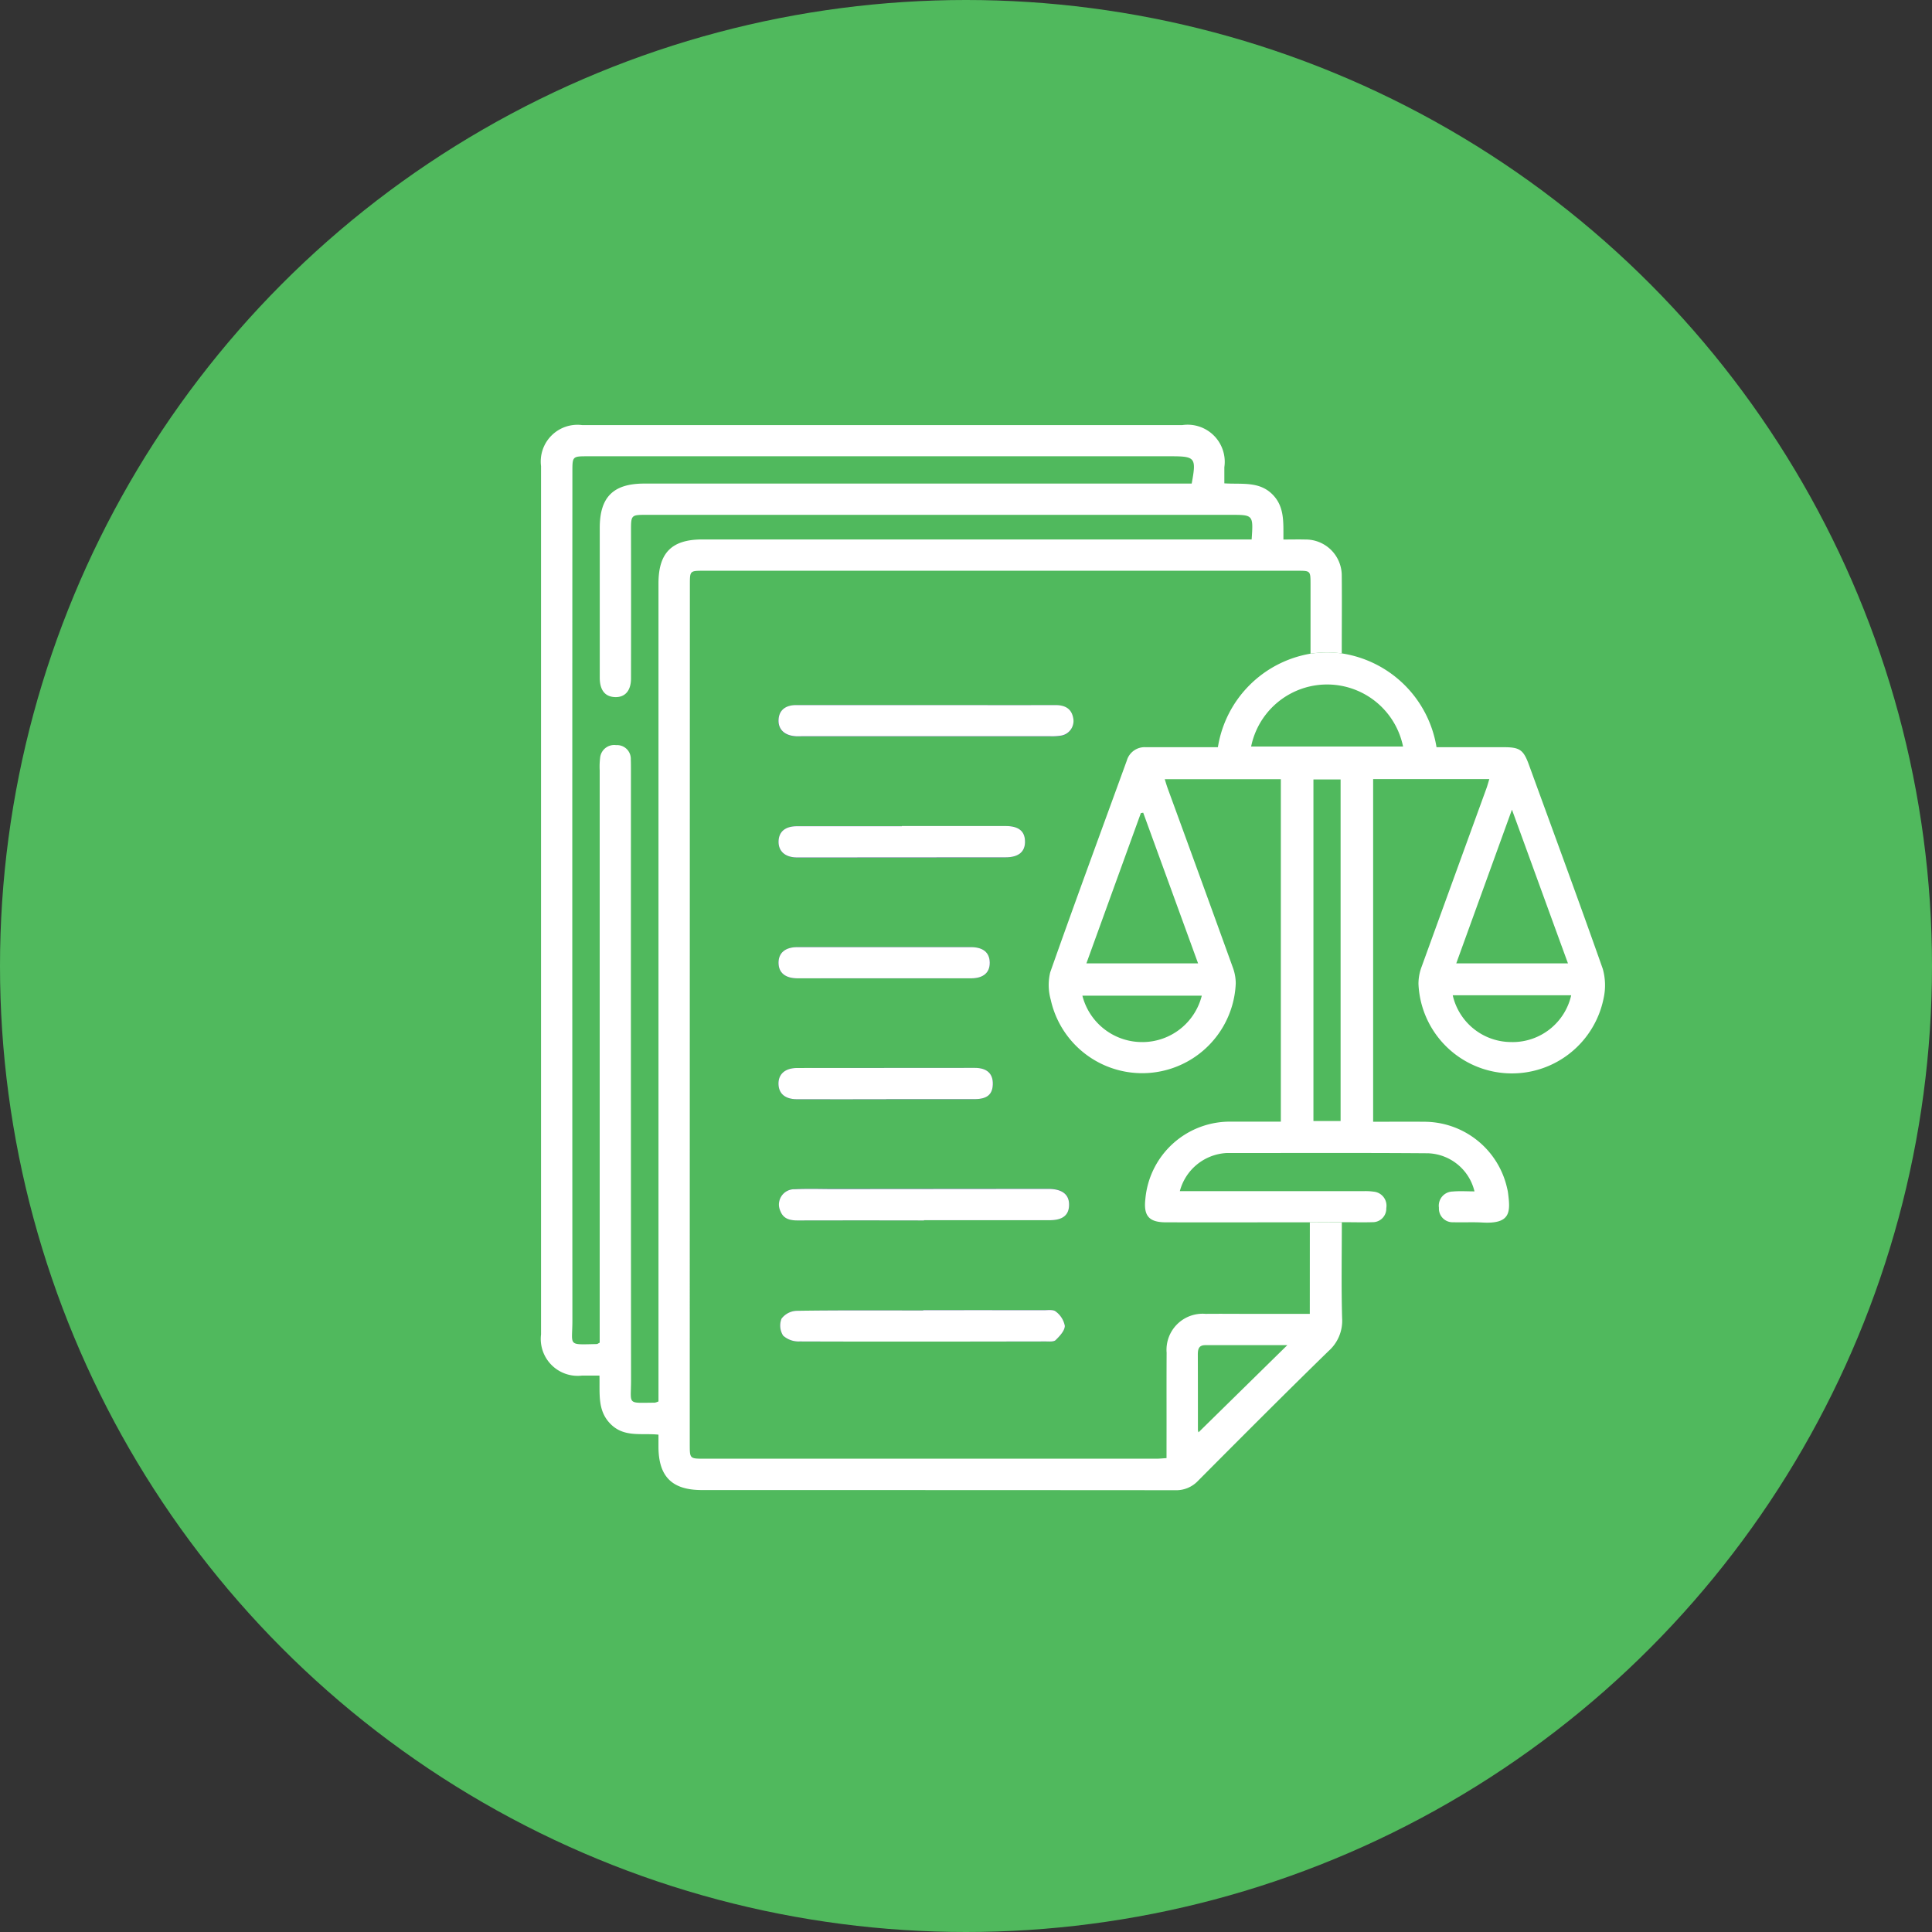
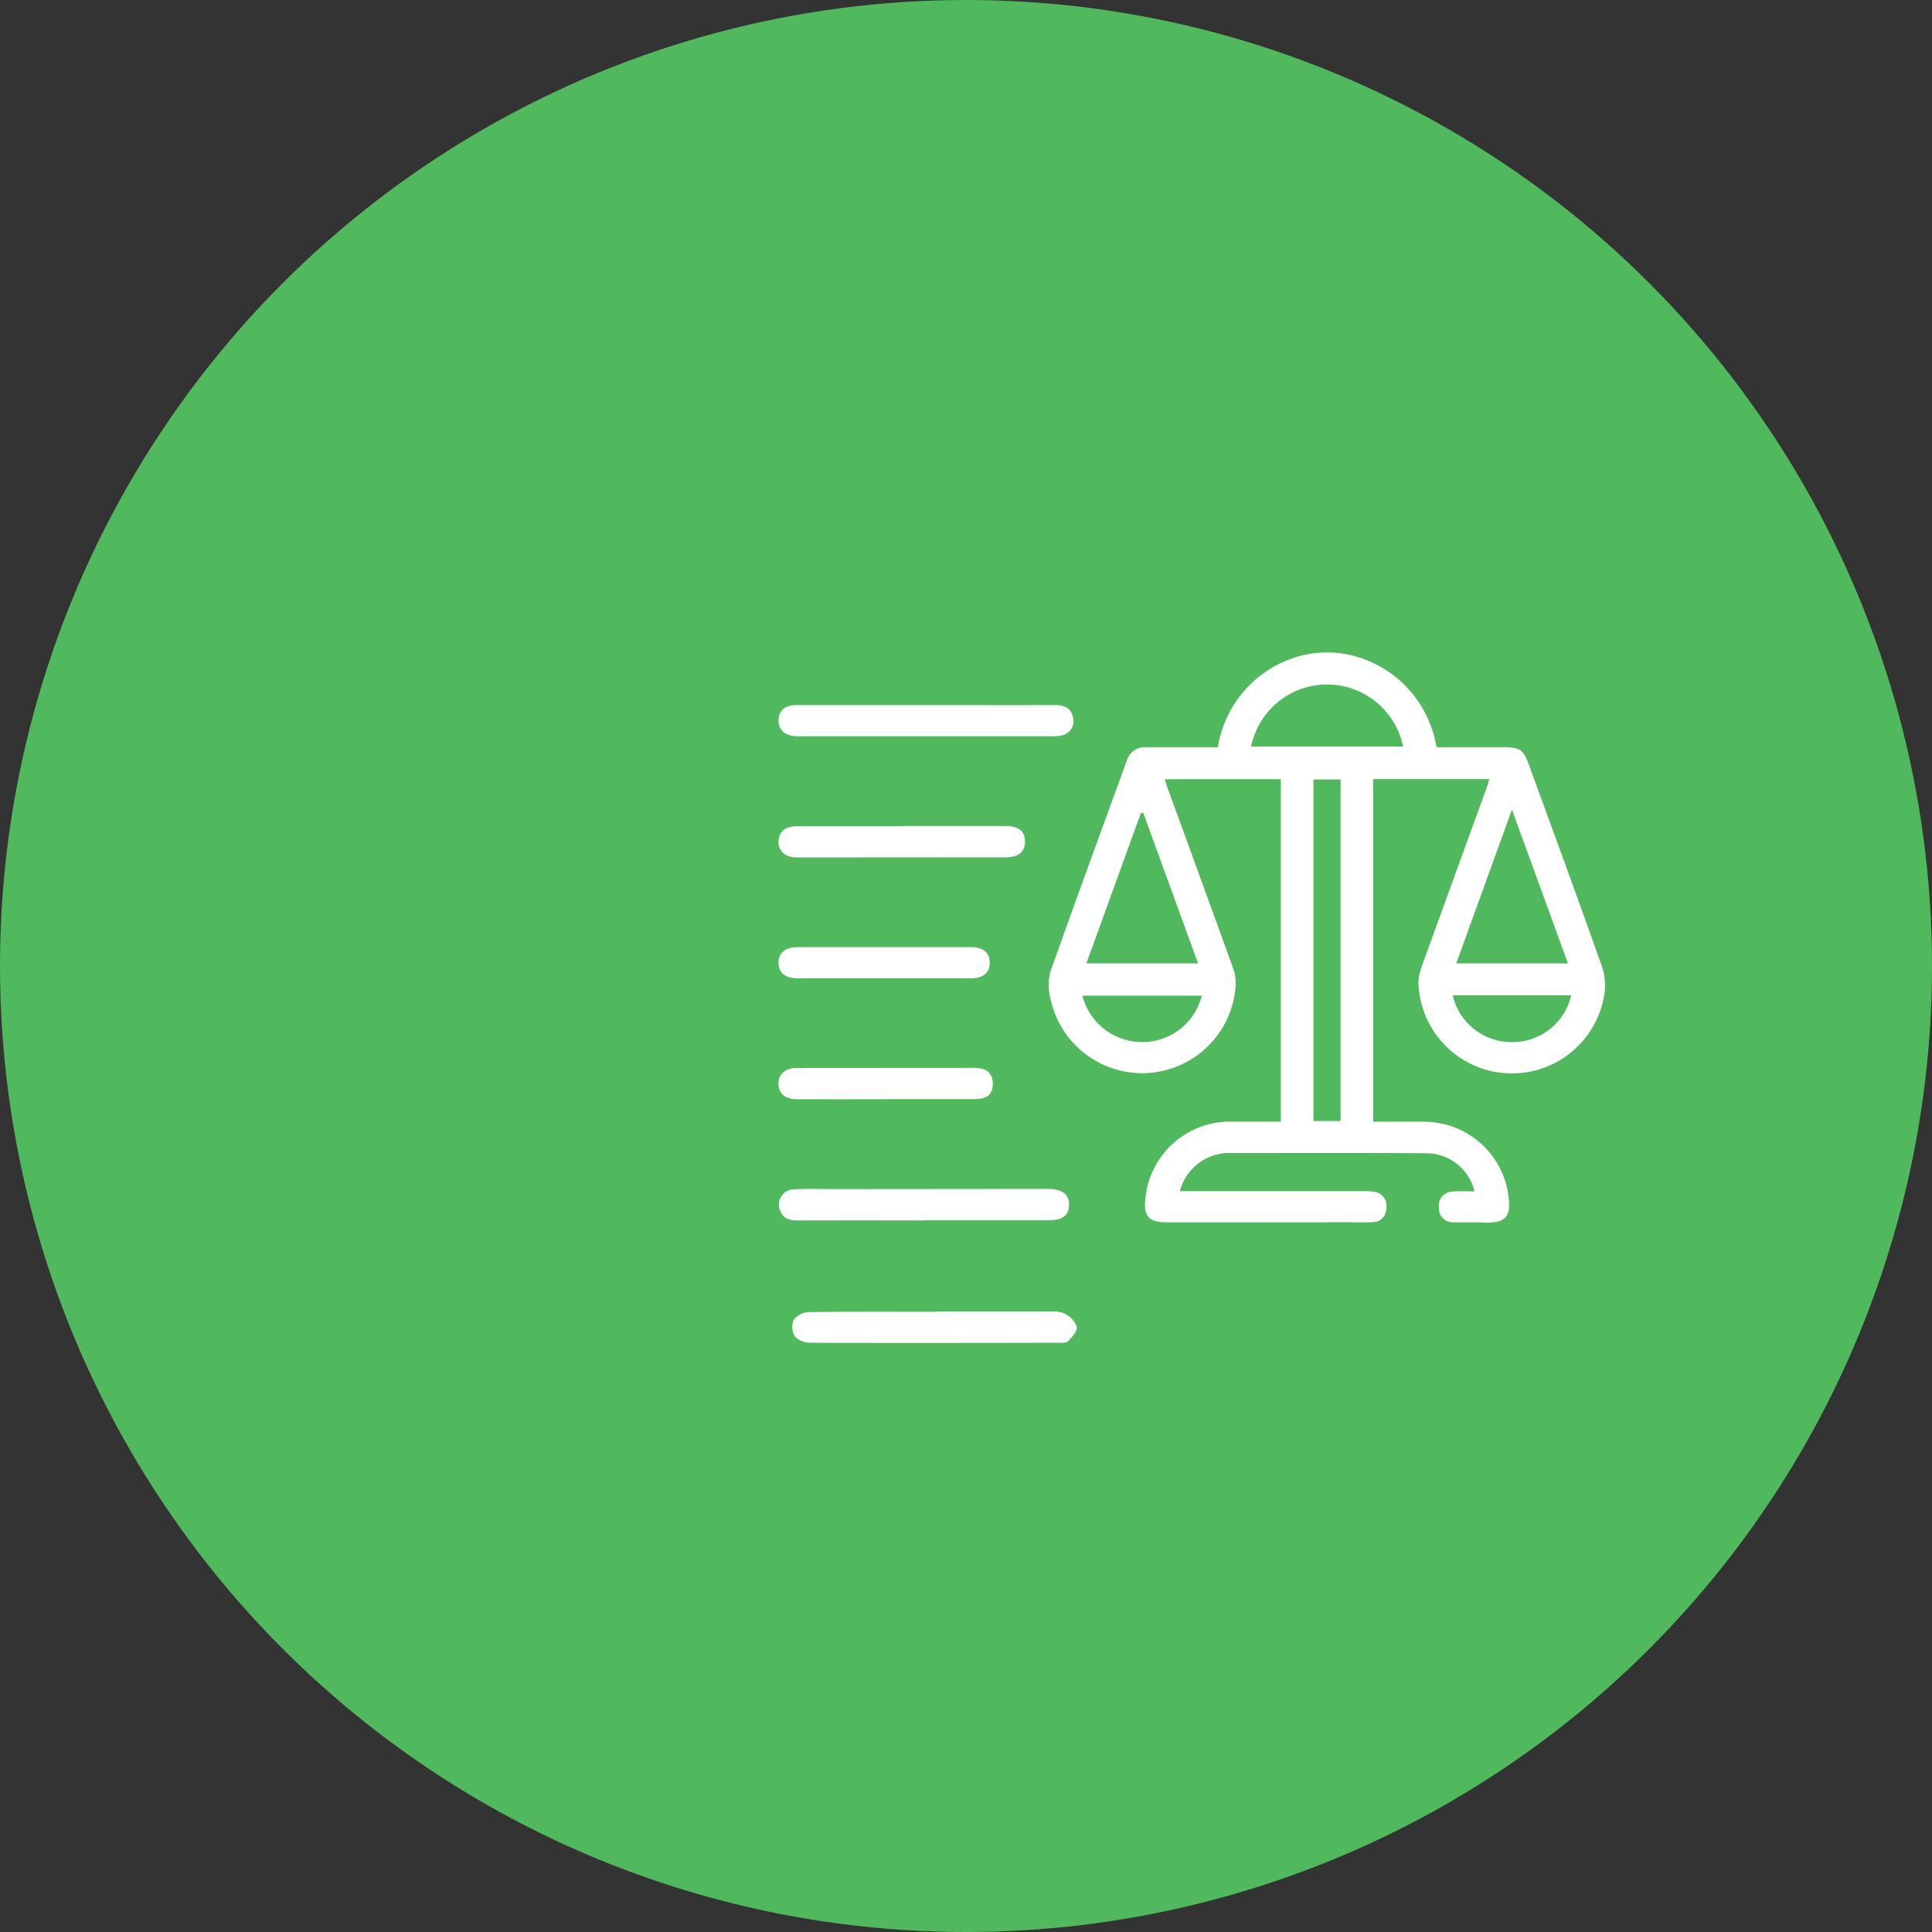
<svg xmlns="http://www.w3.org/2000/svg" width="100" height="100" viewBox="0 0 100 100">
  <rect x="0" y="0" width="100" height="100" fill="#333333" stroke="none" />
  <defs>
    <style>.a{fill:#50b95d;}.b{fill:none;}.c{fill:#663db9;}.d{fill:#fff;}</style>
  </defs>
  <g transform="translate(-374 -1137)">
    <g transform="translate(-6 -2619)">
      <circle class="a" cx="50" cy="50" r="50" transform="translate(380 3756)" />
    </g>
    <g transform="translate(-2539.444 38.078)">
      <path class="b" d="M2994.615,1176.068a3.174,3.174,0,0,0,3.058-2.405h-6.181A3.188,3.188,0,0,0,2994.615,1176.068Z" transform="translate(-22.024 -23.209)" />
      <path class="b" d="M2994.682,1156.776l-2.819,7.778h5.78l-2.84-7.8Z" transform="translate(-22.187 -15.769)" />
-       <path class="b" d="M3002.552,1205.974c-.354,0-.393.218-.391.5.006,1.29,0,2.581.005,3.871a.348.348,0,0,0,.033.141l4.595-4.51C3005.3,1205.976,3003.928,1205.977,3002.552,1205.974Z" transform="translate(-26.718 -37.428)" />
-       <path class="c" d="M2964.366,1165.593q4.6-.008,9.2-.006c.629,0,.943.3.928.852-.015.528-.3.764-.945.766-1.524,0-3.048,0-4.573,0v.005c-1.542,0-3.083,0-4.625,0-.6,0-.936-.285-.95-.784C2963.387,1165.91,2963.743,1165.594,2964.366,1165.593Zm-.963-5.442c0-.516.343-.812.976-.813,1.5,0,3.008,0,4.512,0v0q2.229,0,4.459,0c.642,0,.977.278.984.8s-.331.814-.97.815q-4.485.007-8.971,0C2963.752,1160.951,2963.407,1160.665,2963.4,1160.15Zm14.344,19.525c-.1.1-.341.071-.518.071-4.246.006-8.492.013-12.737,0a1.2,1.2,0,0,1-.851-.3.971.971,0,0,1-.083-.88,1.029,1.029,0,0,1,.779-.406c2.186-.032,4.371-.018,6.557-.018v-.012q3.117,0,6.234,0c.214,0,.494-.045.625.068a1.2,1.2,0,0,1,.467.741C2978.219,1179.19,2977.957,1179.47,2977.747,1179.676Zm-.587-7.83c.09,0,.179,0,.269,0,.681.017,1.028.3,1.015.84-.012.519-.337.778-1,.78q-3.256.006-6.51,0v.013q-3.255,0-6.51,0c-.4,0-.759-.06-.923-.487a.793.793,0,0,1,.751-1.129c.608-.029,1.219-.013,1.829-.014Zm-2-17.156q-5.4.011-10.8.007c-.619,0-.971-.326-.955-.842.015-.5.346-.774.954-.775q2.714-.006,5.427,0v-.01q2.688,0,5.375,0c.658,0,.986.256,1,.774C2976.183,1154.386,2975.841,1154.688,2975.162,1154.689Zm2.856-6.294a2.894,2.894,0,0,1-.535.033q-6.457,0-12.913,0c-.09,0-.18,0-.269,0-.583-.034-.919-.353-.9-.851.021-.48.338-.76.915-.762,2.242-.007,4.484,0,6.726,0,2.224,0,4.448,0,6.672,0,.493,0,.845.16.938.68A.766.766,0,0,1,2978.018,1148.4Z" transform="translate(-9.662 -11.391)" />
-       <path class="b" d="M2978.759,1128.118h.717c.087-1.274.087-1.274-1.094-1.274h-30.2c-.829,0-.83,0-.83.832q0,3.822,0,7.643c0,.63-.311.977-.827.959s-.79-.356-.791-1.01q0-3.875,0-7.751c0-1.595.7-2.291,2.3-2.291l27.667,0h.673c.247-1.338.188-1.413-1.071-1.413h-30.2c-.784,0-.784,0-.784.805q0,21.961,0,43.922c0,1.344-.284,1.254,1.266,1.224.031,0,.061-.029.147-.072v-.659q0-14.479,0-28.959a3.847,3.847,0,0,1,.021-.644.732.732,0,0,1,.831-.666.71.71,0,0,1,.758.736c.011.2.007.395.007.592q0,15.771.006,31.542c0,1.3-.236,1.172,1.226,1.165a.8.8,0,0,0,.194-.066v-.572q0-20.884,0-41.769c0-1.582.687-2.271,2.253-2.271Z" transform="translate(-1.259 -1.271)" />
      <path class="b" d="M3028.931,1156.475l-2.887,7.958h5.783Z" transform="translate(-37.228 -15.645)" />
      <path class="b" d="M3028.8,1176.055a3.11,3.11,0,0,0,3.057-2.421h-6.132A3.11,3.11,0,0,0,3028.8,1176.055Z" transform="translate(-37.088 -23.196)" />
      <path class="b" d="M3012.849,1171.363h1.406v-17.677h-1.406Z" transform="translate(-31.422 -14.418)" />
      <path class="b" d="M3010.931,1144.91a3.952,3.952,0,0,0-3.84,3.208h7.864A3.958,3.958,0,0,0,3010.931,1144.91Z" transform="translate(-28.888 -10.556)" />
      <path class="d" d="M3017.054,1158.32c-1.244-3.531-2.54-7.042-3.821-10.559-.285-.782-.475-.915-1.3-.916q-1.746,0-3.485,0a5.859,5.859,0,0,0-4.9-4.855,5.967,5.967,0,0,0-1.616.013,5.842,5.842,0,0,0-4.8,4.842h-3.037c-.233,0-.466,0-.7,0a.959.959,0,0,0-.977.691c-1.327,3.652-2.674,7.3-3.965,10.961a2.8,2.8,0,0,0,.028,1.422,4.847,4.847,0,0,0,9.575-.844,2.39,2.39,0,0,0-.153-.834q-1.67-4.623-3.36-9.239c-.054-.149-.1-.3-.161-.5h6.008v17.725c-.856,0-1.694,0-2.532,0a4.393,4.393,0,0,0-4.48,4c-.1.872.182,1.208,1.055,1.21,2.278.006,4.557,0,6.834,0h.623l1.656-.007c.56,0,1.075.015,1.59,0a.7.7,0,0,0,.712-.727.729.729,0,0,0-.639-.851,3.005,3.005,0,0,0-.536-.028q-3.068,0-6.136,0h-3.375a2.65,2.65,0,0,1,2.408-1.973c3.481,0,6.962-.015,10.443.012a2.567,2.567,0,0,1,2.4,1.973c-.387,0-.76-.027-1.128.007a.733.733,0,0,0-.712.841.707.707,0,0,0,.746.749c.5.016,1.006-.014,1.506.015,1.484.084,1.451-.562,1.322-1.553a2.036,2.036,0,0,0-.042-.21,4.4,4.4,0,0,0-4.308-3.453c-.873-.01-1.746,0-2.629,0v-17.736h6.013c-.054.175-.094.329-.148.477q-1.681,4.619-3.358,9.241a2.485,2.485,0,0,0-.161.886,4.841,4.841,0,0,0,9.582.745A3.135,3.135,0,0,0,3017.054,1158.32Zm-23.813,3.787a3.187,3.187,0,0,1-3.123-2.4h6.18A3.174,3.174,0,0,1,2993.241,1162.108Zm2.865-4.074h-5.78c.948-2.616,1.884-5.2,2.819-7.778l.121-.02Zm7.377,8.16h-1.406v-17.678h1.406Zm-4.631-19.383a4.013,4.013,0,0,1,7.864,0Zm13.5,3.267c1,2.736,1.938,5.327,2.9,7.958h-5.783Zm.009,12.029a3.109,3.109,0,0,1-3.074-2.421h6.132A3.111,3.111,0,0,1,3012.362,1162.108Z" transform="translate(-20.65 -9.248)" />
-       <path class="d" d="M2981.239,1166.927h-3.185c-.736,0-1.472-.008-2.207,0a1.869,1.869,0,0,0-2.019,2.011c-.01,1.615,0,3.229-.005,4.844,0,.193,0,.386,0,.612-.2.012-.359.03-.514.03l-23.411,0c-.749,0-.752,0-.752-.737q0-22.254.006-44.507c0-.714,0-.716.717-.716l30.73,0c.677,0,.677,0,.678.7,0,1.183,0,2.366,0,3.59a5.977,5.977,0,0,1,1.616-.013c0-1.358.013-2.685,0-4.011a1.866,1.866,0,0,0-1.881-1.883c-.37-.009-.74,0-1.138,0-.007-.887.075-1.729-.61-2.375s-1.57-.473-2.448-.532c0-.308,0-.572,0-.836a1.92,1.92,0,0,0-2.179-2.179q-15.531,0-31.059,0a1.9,1.9,0,0,0-2.13,2.121q0,3.876,0,7.751,0,18.6,0,37.195a1.911,1.911,0,0,0,2.124,2.13h.9c.027.935-.12,1.817.585,2.516s1.6.449,2.469.542c0,.255,0,.45,0,.645.011,1.533.707,2.222,2.248,2.222q12.246,0,24.492.008a1.547,1.547,0,0,0,1.19-.488c2.24-2.251,4.482-4.5,6.756-6.718a2.092,2.092,0,0,0,.7-1.7c-.046-1.628-.015-3.258-.015-4.962l-1.656.007Zm-33.712-37.809q0,20.885,0,41.769v.572a.8.8,0,0,1-.194.066c-1.462.007-1.225.136-1.226-1.165q-.012-15.77-.006-31.542c0-.2,0-.4-.007-.592a.71.71,0,0,0-.758-.736.732.732,0,0,0-.831.667,3.82,3.82,0,0,0-.021.644q0,14.48,0,28.959v.658c-.086.043-.116.071-.147.072-1.55.03-1.265.12-1.266-1.224q-.01-21.961,0-43.922c0-.8,0-.805.784-.805h30.2c1.26,0,1.318.074,1.071,1.413h-.672l-27.667,0c-1.6,0-2.3.7-2.3,2.291q0,3.875,0,7.751c0,.654.276.992.791,1.01s.826-.329.827-.959q.007-3.822,0-7.643c0-.832,0-.832.83-.832h30.2c1.181,0,1.181,0,1.094,1.274H2949.78C2948.214,1126.847,2947.527,1127.536,2947.527,1129.118Zm27.953,43.941a.349.349,0,0,1-.032-.141c0-1.29,0-2.581-.005-3.871,0-.281.037-.5.391-.5,1.377,0,2.753,0,4.241,0Z" />
      <path class="d" d="M2977.719,1146.808c-2.224.007-4.448,0-6.672,0-2.242,0-4.483,0-6.726,0-.577,0-.893.282-.914.762-.022.5.313.816.9.851.089.005.179,0,.269,0q6.457,0,12.913,0a2.9,2.9,0,0,0,.535-.033.766.766,0,0,0,.635-.907C2978.564,1146.968,2978.212,1146.806,2977.719,1146.808Z" transform="translate(-9.665 -11.391)" />
      <path class="d" d="M2964.272,1191.545a.793.793,0,0,0-.751,1.129c.164.427.522.488.923.486q3.255-.007,6.51,0v-.013q3.255,0,6.51,0c.667,0,.991-.261,1-.779.013-.536-.334-.823-1.015-.84-.09,0-.179,0-.269,0l-11.083.009C2965.491,1191.532,2964.88,1191.516,2964.272,1191.545Z" transform="translate(-9.685 -31.068)" />
-       <path class="d" d="M2977.822,1202.807c-.131-.113-.412-.068-.625-.068q-3.118-.005-6.234,0v.012c-2.186,0-4.372-.014-6.557.018a1.029,1.029,0,0,0-.779.406.972.972,0,0,0,.083.88,1.2,1.2,0,0,0,.851.3c4.245.015,8.491.007,12.738,0,.177,0,.418.027.518-.071.209-.206.473-.486.473-.737A1.2,1.2,0,0,0,2977.822,1202.807Z" transform="translate(-9.731 -36)" />
+       <path class="d" d="M2977.822,1202.807q-3.118-.005-6.234,0v.012c-2.186,0-4.372-.014-6.557.018a1.029,1.029,0,0,0-.779.406.972.972,0,0,0,.083.88,1.2,1.2,0,0,0,.851.3c4.245.015,8.491.007,12.738,0,.177,0,.418.027.518-.071.209-.206.473-.486.473-.737A1.2,1.2,0,0,0,2977.822,1202.807Z" transform="translate(-9.731 -36)" />
      <path class="d" d="M2975.163,1157.988q-2.687,0-5.374,0v.01q-2.714,0-5.428,0c-.607,0-.938.279-.954.775-.016.515.336.841.956.842q5.4,0,10.8-.007c.678,0,1.021-.3,1-.846C2976.149,1158.245,2975.822,1157.989,2975.163,1157.988Z" transform="translate(-9.665 -16.311)" />
      <path class="d" d="M2964.351,1181.966c1.542.005,3.083,0,4.625,0v-.005c1.524,0,3.048,0,4.573,0,.646,0,.929-.238.945-.766.016-.551-.3-.851-.928-.852q-4.6,0-9.2.006c-.623,0-.979.318-.966.832C2963.414,1181.68,2963.747,1181.964,2964.351,1181.966Z" transform="translate(-9.662 -26.148)" />
      <path class="d" d="M2964.395,1170.793q4.485,0,8.971,0c.639,0,.978-.293.971-.815s-.342-.8-.984-.8q-2.229,0-4.459,0v0c-1.5,0-3.008,0-4.512,0-.633,0-.98.3-.977.814S2963.754,1170.793,2964.395,1170.793Z" transform="translate(-9.664 -21.233)" />
    </g>
  </g>
</svg>